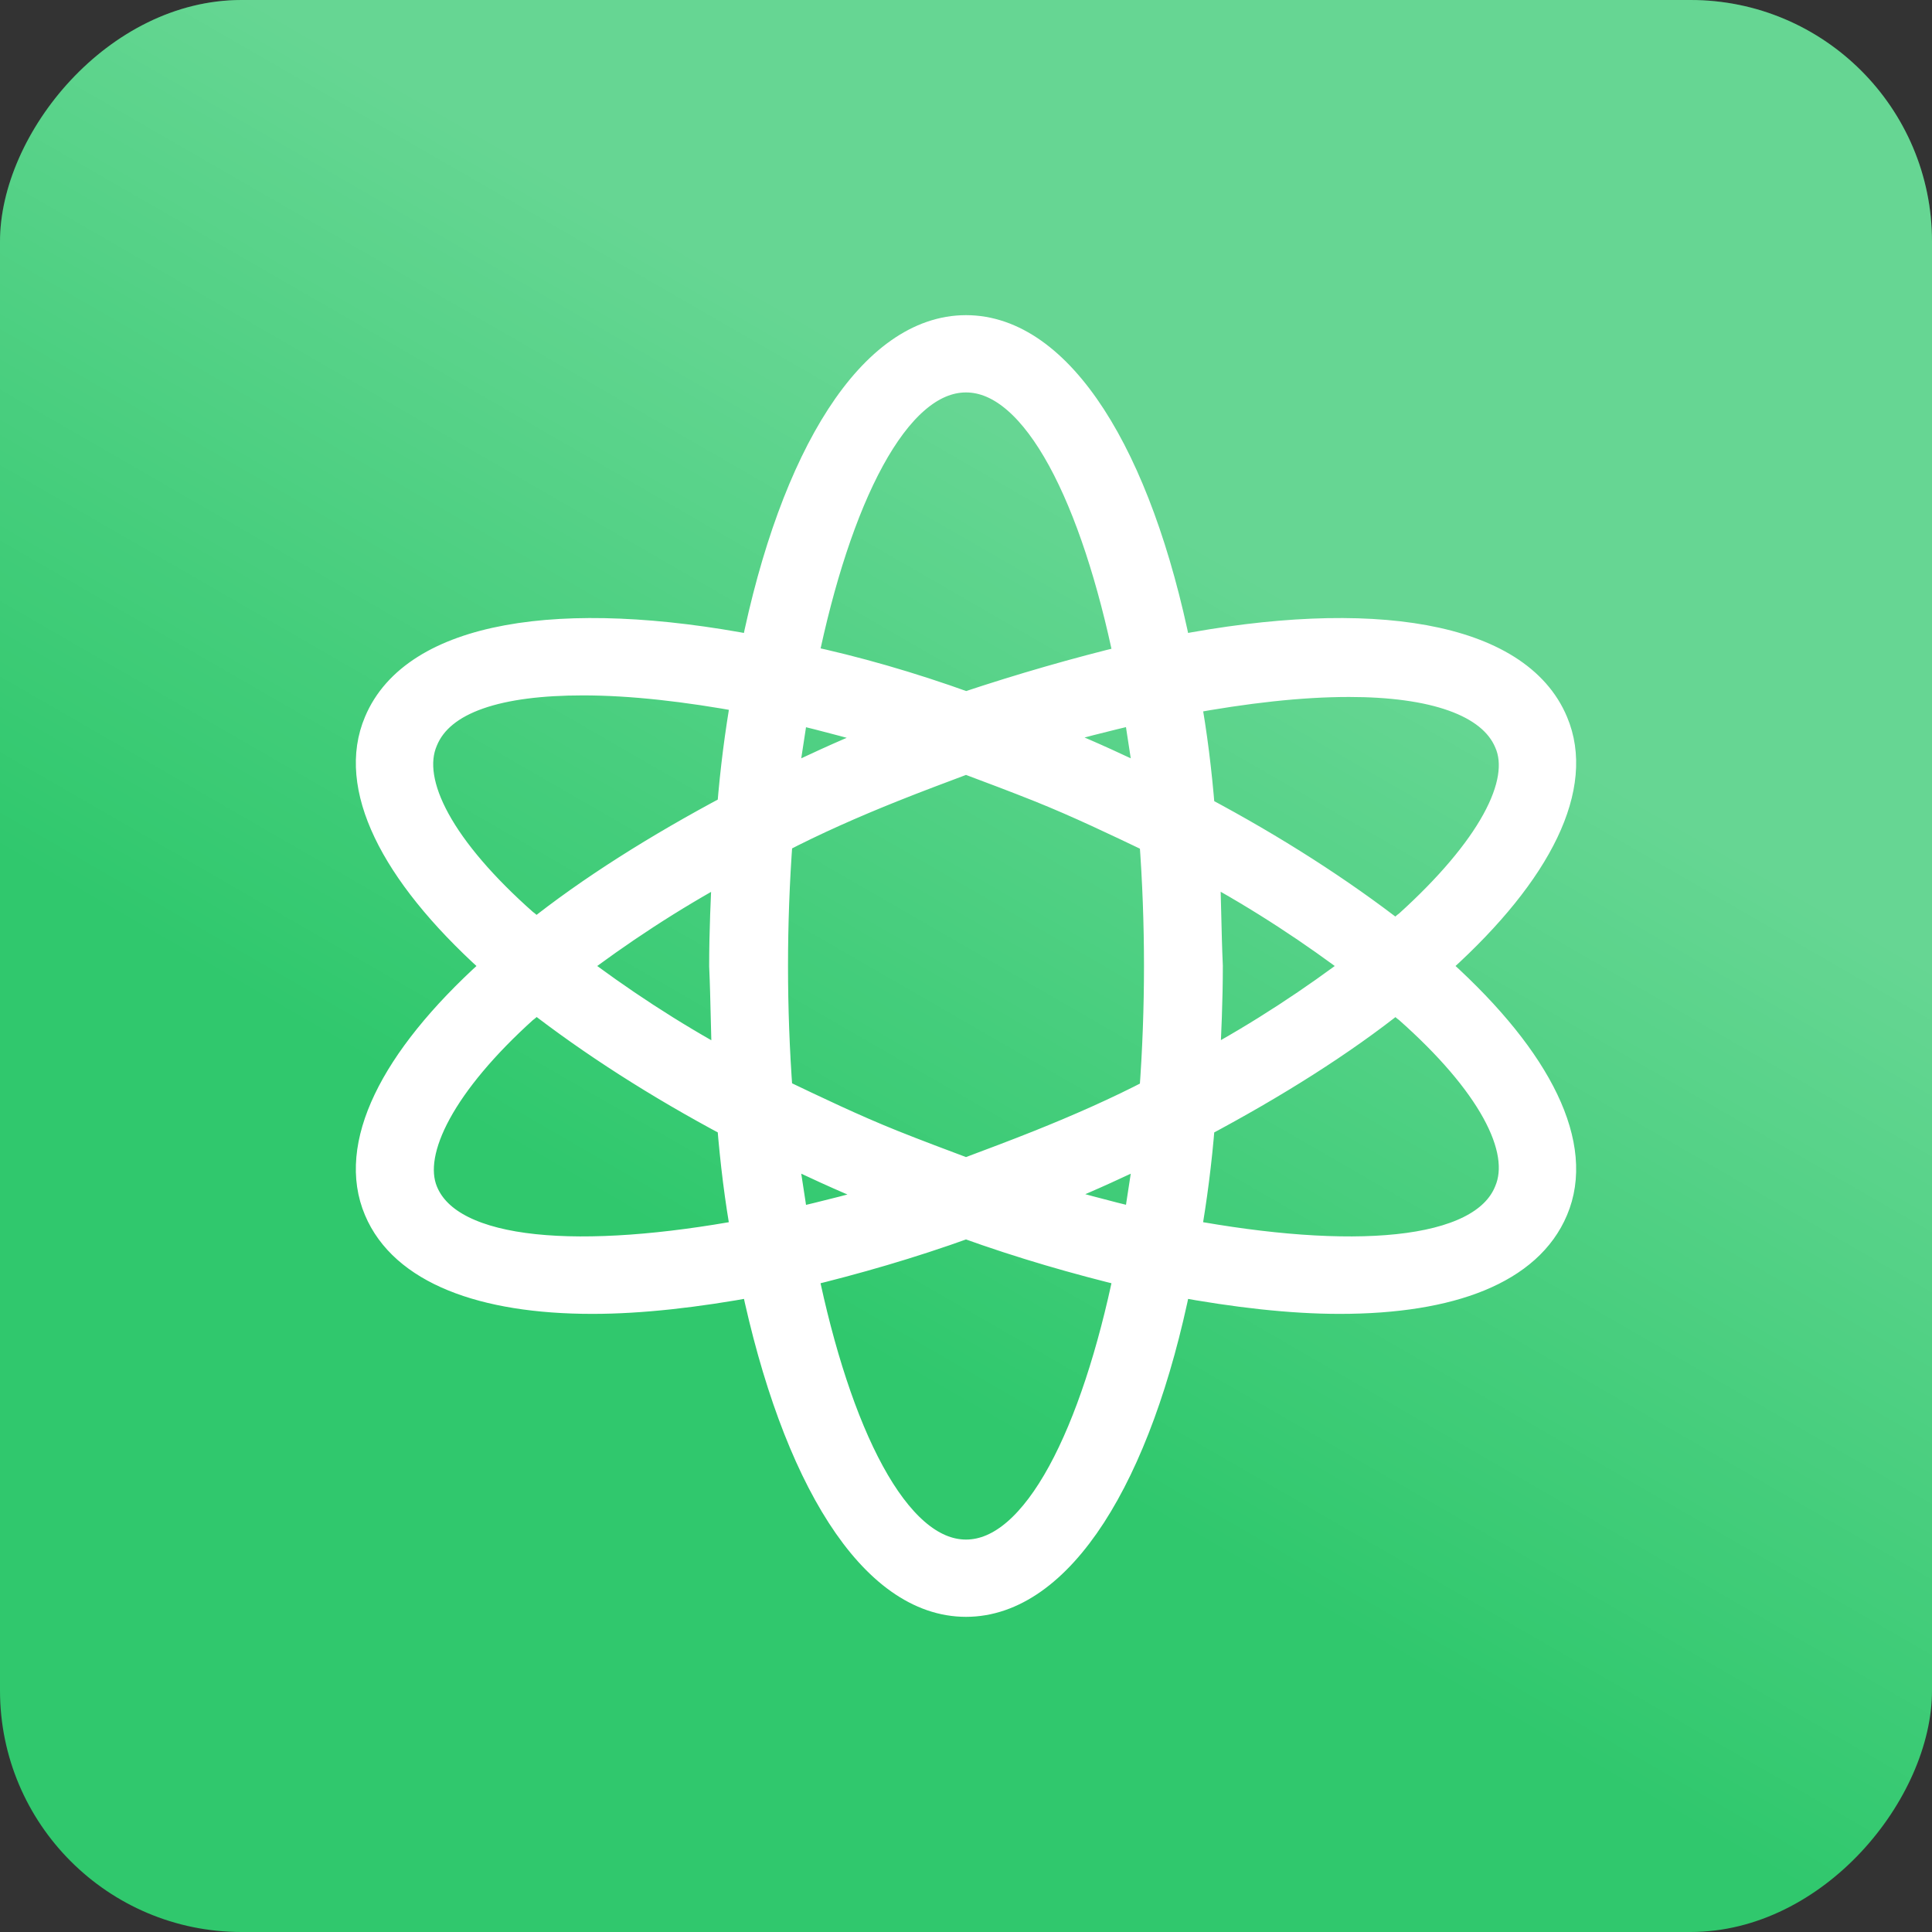
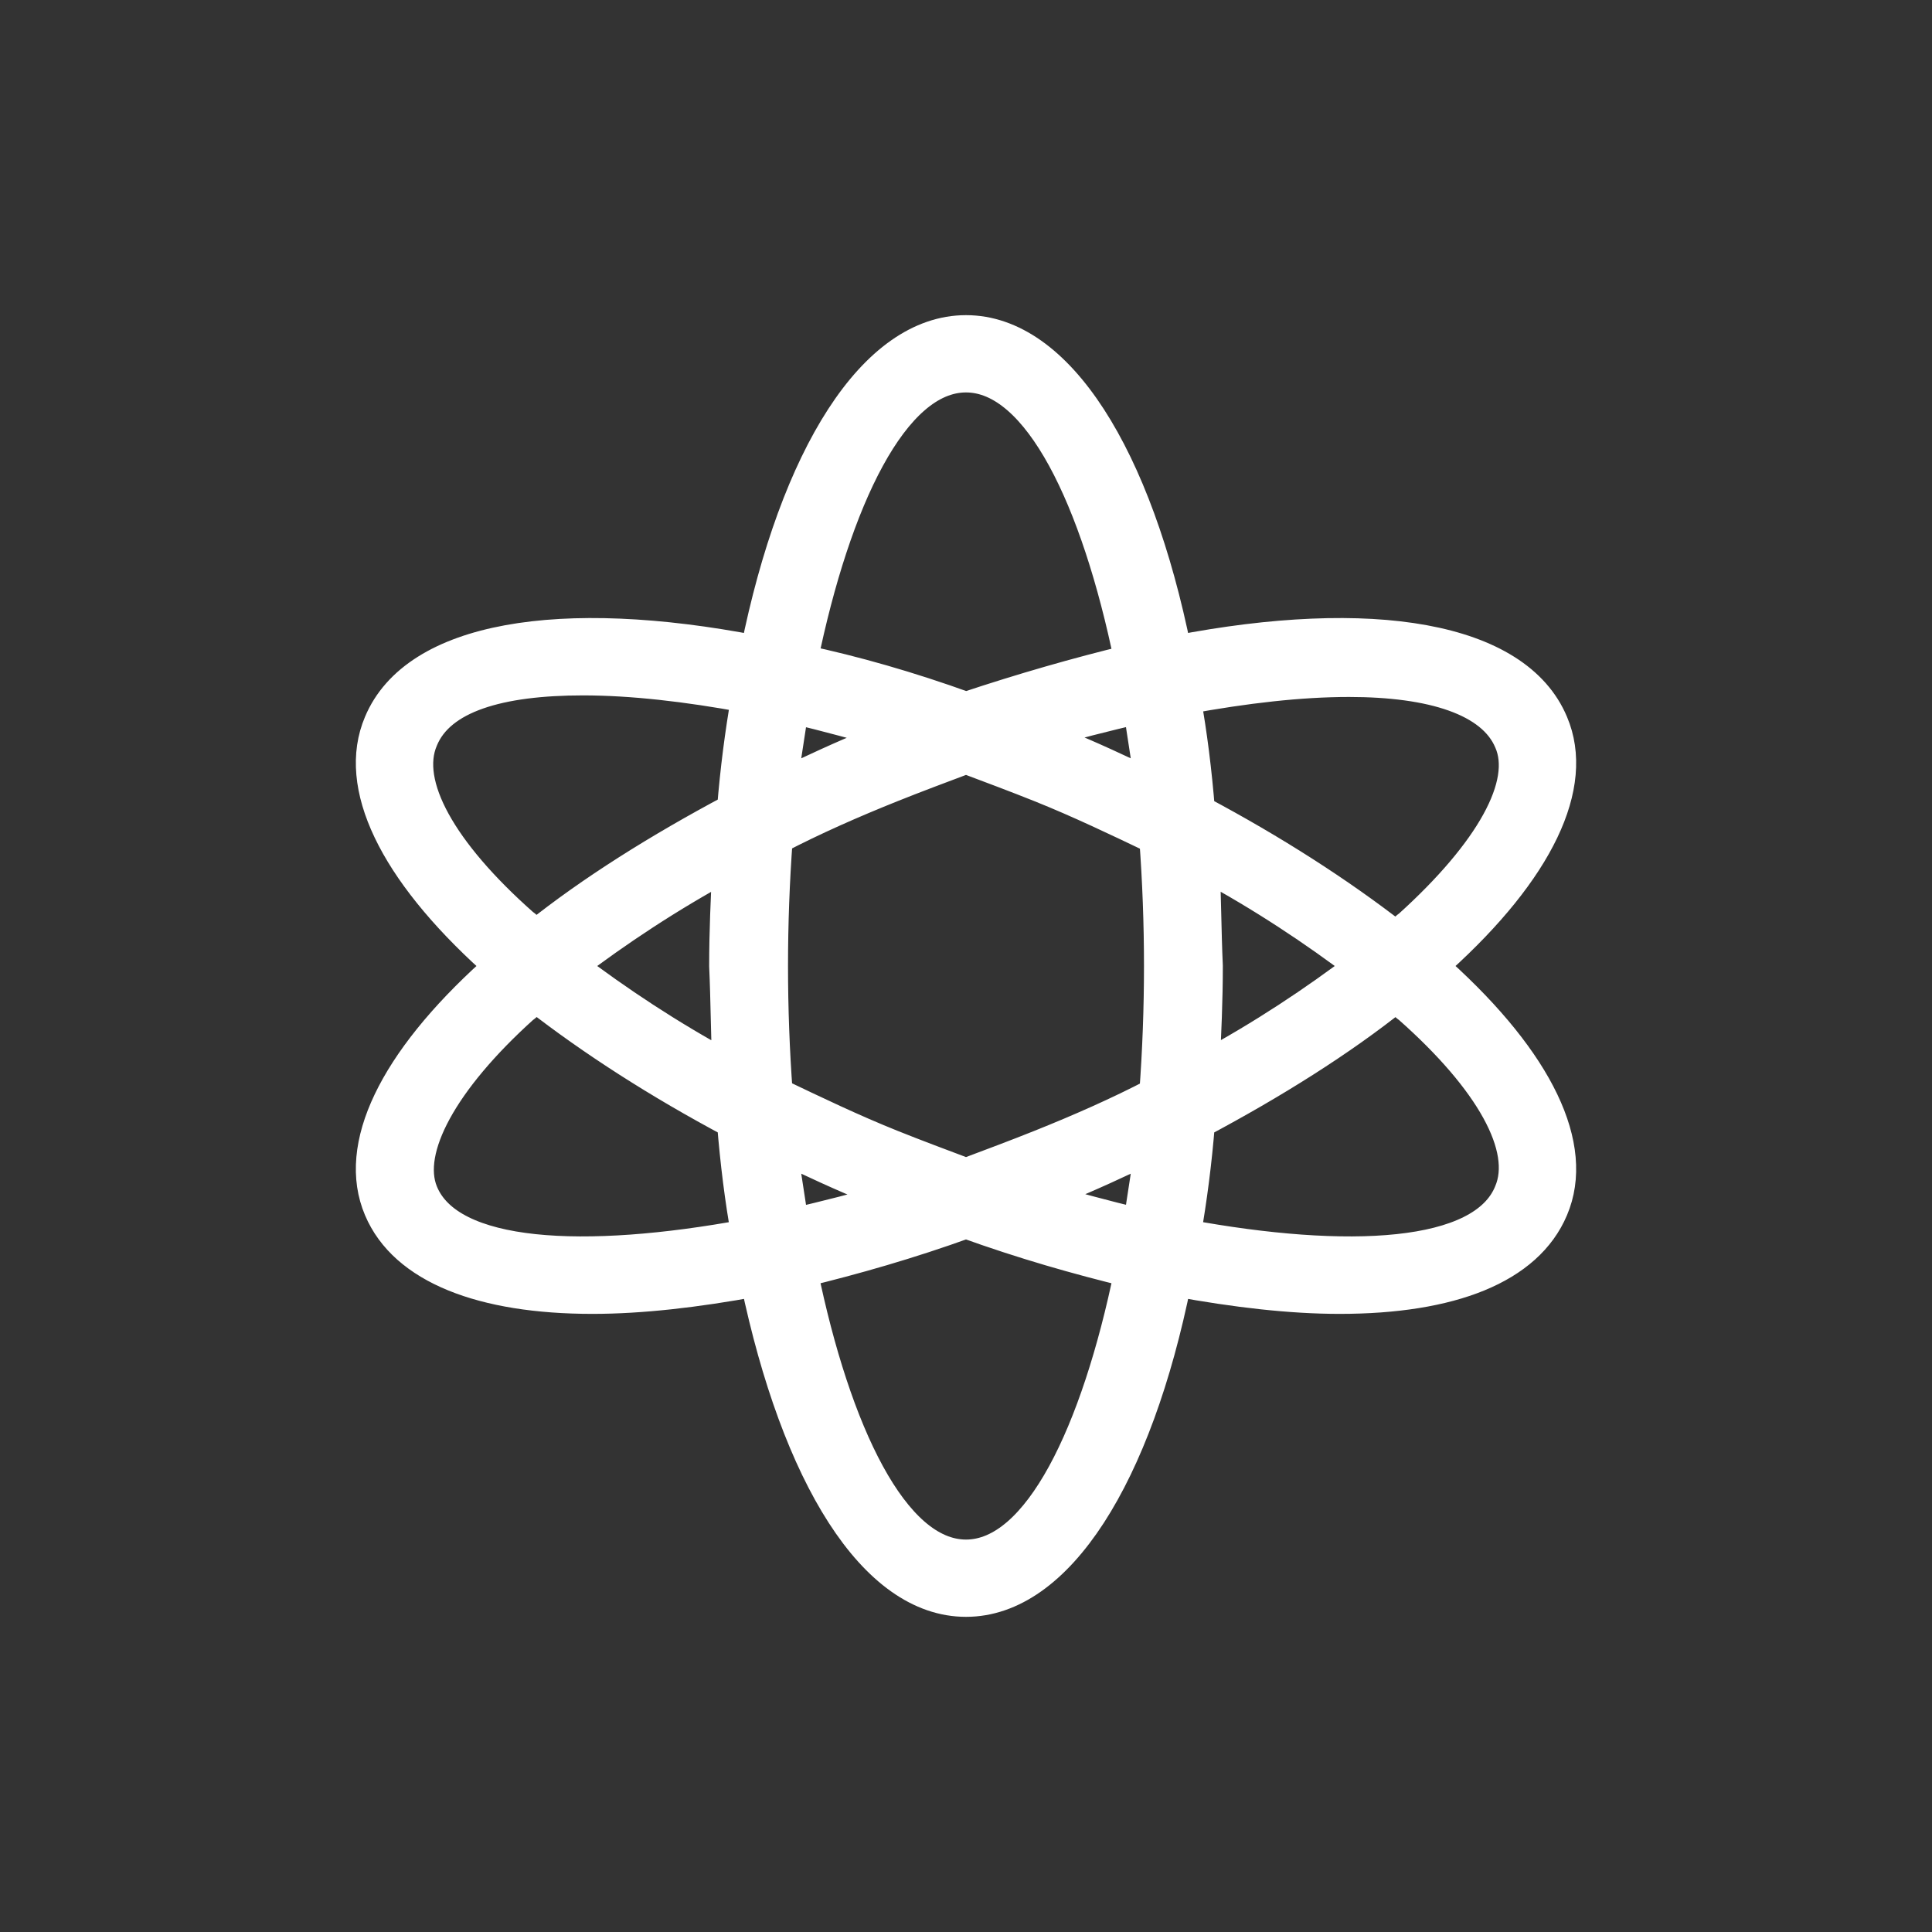
<svg xmlns="http://www.w3.org/2000/svg" width="64" height="64" viewBox="0 0 64 64" fill="none">
  <rect x="0" y="0" width="64" height="64" fill="#333333" stroke="none" />
-   <rect width="64" height="64" rx="8" transform="matrix(-1 0 0 1 64 0)" fill="#30C86D" />
-   <rect width="64" height="64" rx="8" transform="matrix(-1 0 0 1 64 0)" fill="url(#paint0_linear)" />
  <path d="M51.448 23.94C50.252 21.08 45.416 20.3 38.968 21.548C37.668 15.1 35.068 10.94 32 10.94C28.932 10.94 26.332 15.1 25.032 21.548C18.584 20.3 13.748 21.08 12.552 23.94C11.668 26.02 13.02 28.828 16.296 31.792C16.348 31.844 16.452 31.948 16.556 32C16.452 32.052 16.4 32.156 16.296 32.208C13.02 35.172 11.668 37.98 12.552 40.06C13.384 42.036 15.984 43.024 19.624 43.024C21.236 43.024 23.056 42.816 25.032 42.452C26.384 48.9 28.932 53.06 32 53.06C35.068 53.06 37.668 48.9 38.968 42.452C40.944 42.816 42.764 43.024 44.376 43.024C48.068 43.024 50.616 42.036 51.448 40.06C52.332 37.98 50.98 35.172 47.704 32.208C47.652 32.156 47.548 32.052 47.444 32C47.548 31.948 47.6 31.844 47.704 31.792C50.98 28.828 52.332 26.02 51.448 23.94ZM14.008 24.512C14.58 23.108 16.556 22.536 19.312 22.536C20.924 22.536 22.744 22.744 24.72 23.108C24.512 24.304 24.356 25.5 24.252 26.8C21.808 28.1 19.572 29.504 17.752 30.96C17.596 30.856 17.492 30.7 17.336 30.596C14.632 28.204 13.384 25.968 14.008 24.512ZM24.096 35.328C22.172 34.288 20.456 33.144 18.948 32C20.456 30.856 22.172 29.712 24.096 28.672C24.044 29.764 23.992 30.856 23.992 32C24.044 33.144 24.044 34.236 24.096 35.328ZM14.008 39.488C13.436 38.084 14.684 35.796 17.336 33.404C17.492 33.3 17.596 33.144 17.752 33.04C19.624 34.496 21.808 35.9 24.252 37.2C24.356 38.5 24.512 39.748 24.72 40.892C19.364 41.88 14.892 41.672 14.008 39.488ZM38.084 25.968C37.096 25.5 36.108 25.032 35.068 24.616C34.86 24.512 34.6 24.408 34.392 24.356C35.536 23.992 36.628 23.732 37.72 23.472C37.824 24.304 37.98 25.136 38.084 25.968ZM32 12.5C34.392 12.5 36.316 16.556 37.408 21.86C35.692 22.276 33.872 22.796 32 23.42C30.128 22.744 28.308 22.224 26.592 21.86C27.684 16.556 29.608 12.5 32 12.5ZM26.28 23.472C27.372 23.732 28.516 24.044 29.608 24.356C29.4 24.46 29.14 24.512 28.932 24.616C27.892 25.032 26.904 25.5 25.916 25.968C26.02 25.136 26.176 24.304 26.28 23.472ZM25.916 38.032C26.904 38.5 27.892 38.968 28.932 39.384C29.14 39.488 29.4 39.592 29.608 39.644C28.464 40.008 27.372 40.268 26.28 40.528C26.176 39.696 26.02 38.864 25.916 38.032ZM32 51.5C29.608 51.5 27.684 47.444 26.592 42.14C28.308 41.724 30.128 41.204 32 40.528C33.872 41.204 35.692 41.724 37.408 42.14C36.316 47.444 34.392 51.5 32 51.5ZM37.72 40.528C36.628 40.268 35.484 39.956 34.392 39.644C34.6 39.54 34.86 39.488 35.068 39.384C36.108 38.968 37.096 38.5 38.084 38.032C37.98 38.864 37.824 39.696 37.72 40.528ZM38.24 36.212C37.044 36.836 35.744 37.408 34.444 37.928C33.664 38.24 32.832 38.552 32 38.864C31.168 38.552 30.336 38.24 29.556 37.928C28.256 37.408 26.956 36.784 25.76 36.212C25.656 34.808 25.604 33.404 25.604 32C25.604 30.596 25.656 29.192 25.76 27.788C26.956 27.164 28.256 26.592 29.556 26.072C30.336 25.76 31.168 25.448 32 25.136C32.832 25.448 33.664 25.76 34.444 26.072C35.744 26.592 37.044 27.216 38.24 27.788C38.344 29.192 38.396 30.596 38.396 32C38.396 33.404 38.344 34.808 38.24 36.212ZM49.992 39.488C49.108 41.672 44.636 41.88 39.28 40.892C39.488 39.696 39.644 38.5 39.748 37.2C42.192 35.9 44.428 34.496 46.248 33.04C46.404 33.144 46.508 33.3 46.664 33.404C49.368 35.796 50.616 38.032 49.992 39.488ZM39.904 28.672C41.828 29.712 43.544 30.856 45.052 32C43.544 33.144 41.828 34.288 39.904 35.328C39.956 34.236 40.008 33.144 40.008 32C39.956 30.856 39.956 29.764 39.904 28.672ZM46.664 30.648C46.508 30.752 46.404 30.908 46.248 31.012C44.376 29.556 42.192 28.152 39.748 26.852C39.644 25.552 39.488 24.304 39.28 23.16C41.256 22.796 43.076 22.588 44.688 22.588C47.444 22.588 49.42 23.212 49.992 24.564C50.616 25.968 49.368 28.204 46.664 30.648Z" fill="white" stroke="white" />
  <defs>
    <linearGradient id="paint0_linear" x1="19.692" y1="11.077" x2="38.154" y2="43.077" gradientUnits="userSpaceOnUse">
      <stop offset="0.222" stop-color="white" stop-opacity="0.26" />
      <stop offset="1" stop-color="white" stop-opacity="0" />
    </linearGradient>
  </defs>
</svg>